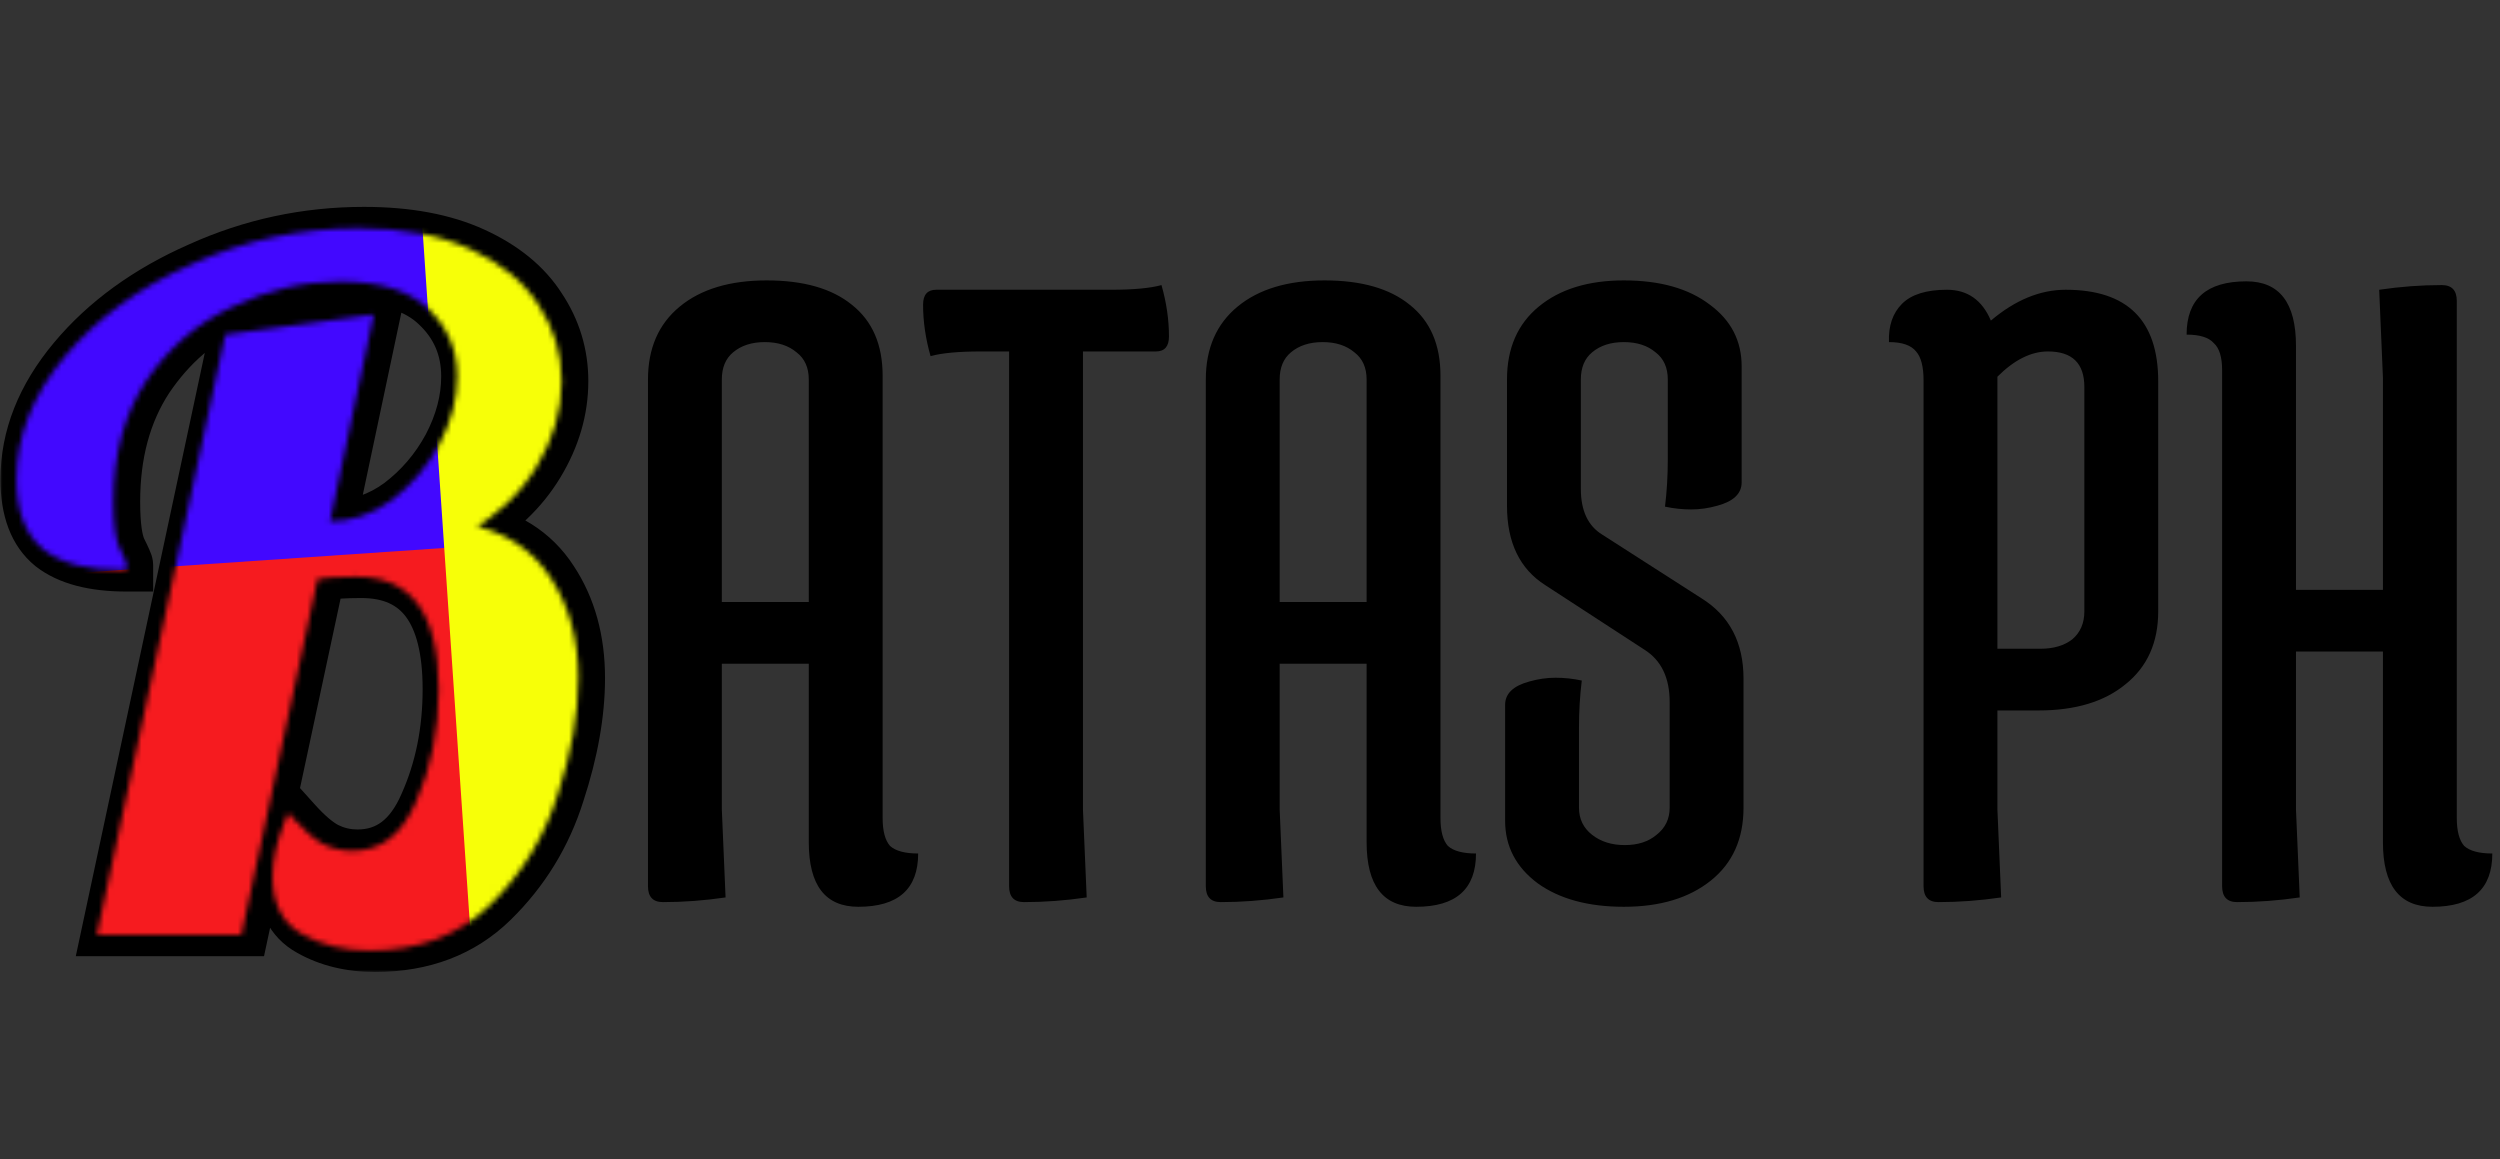
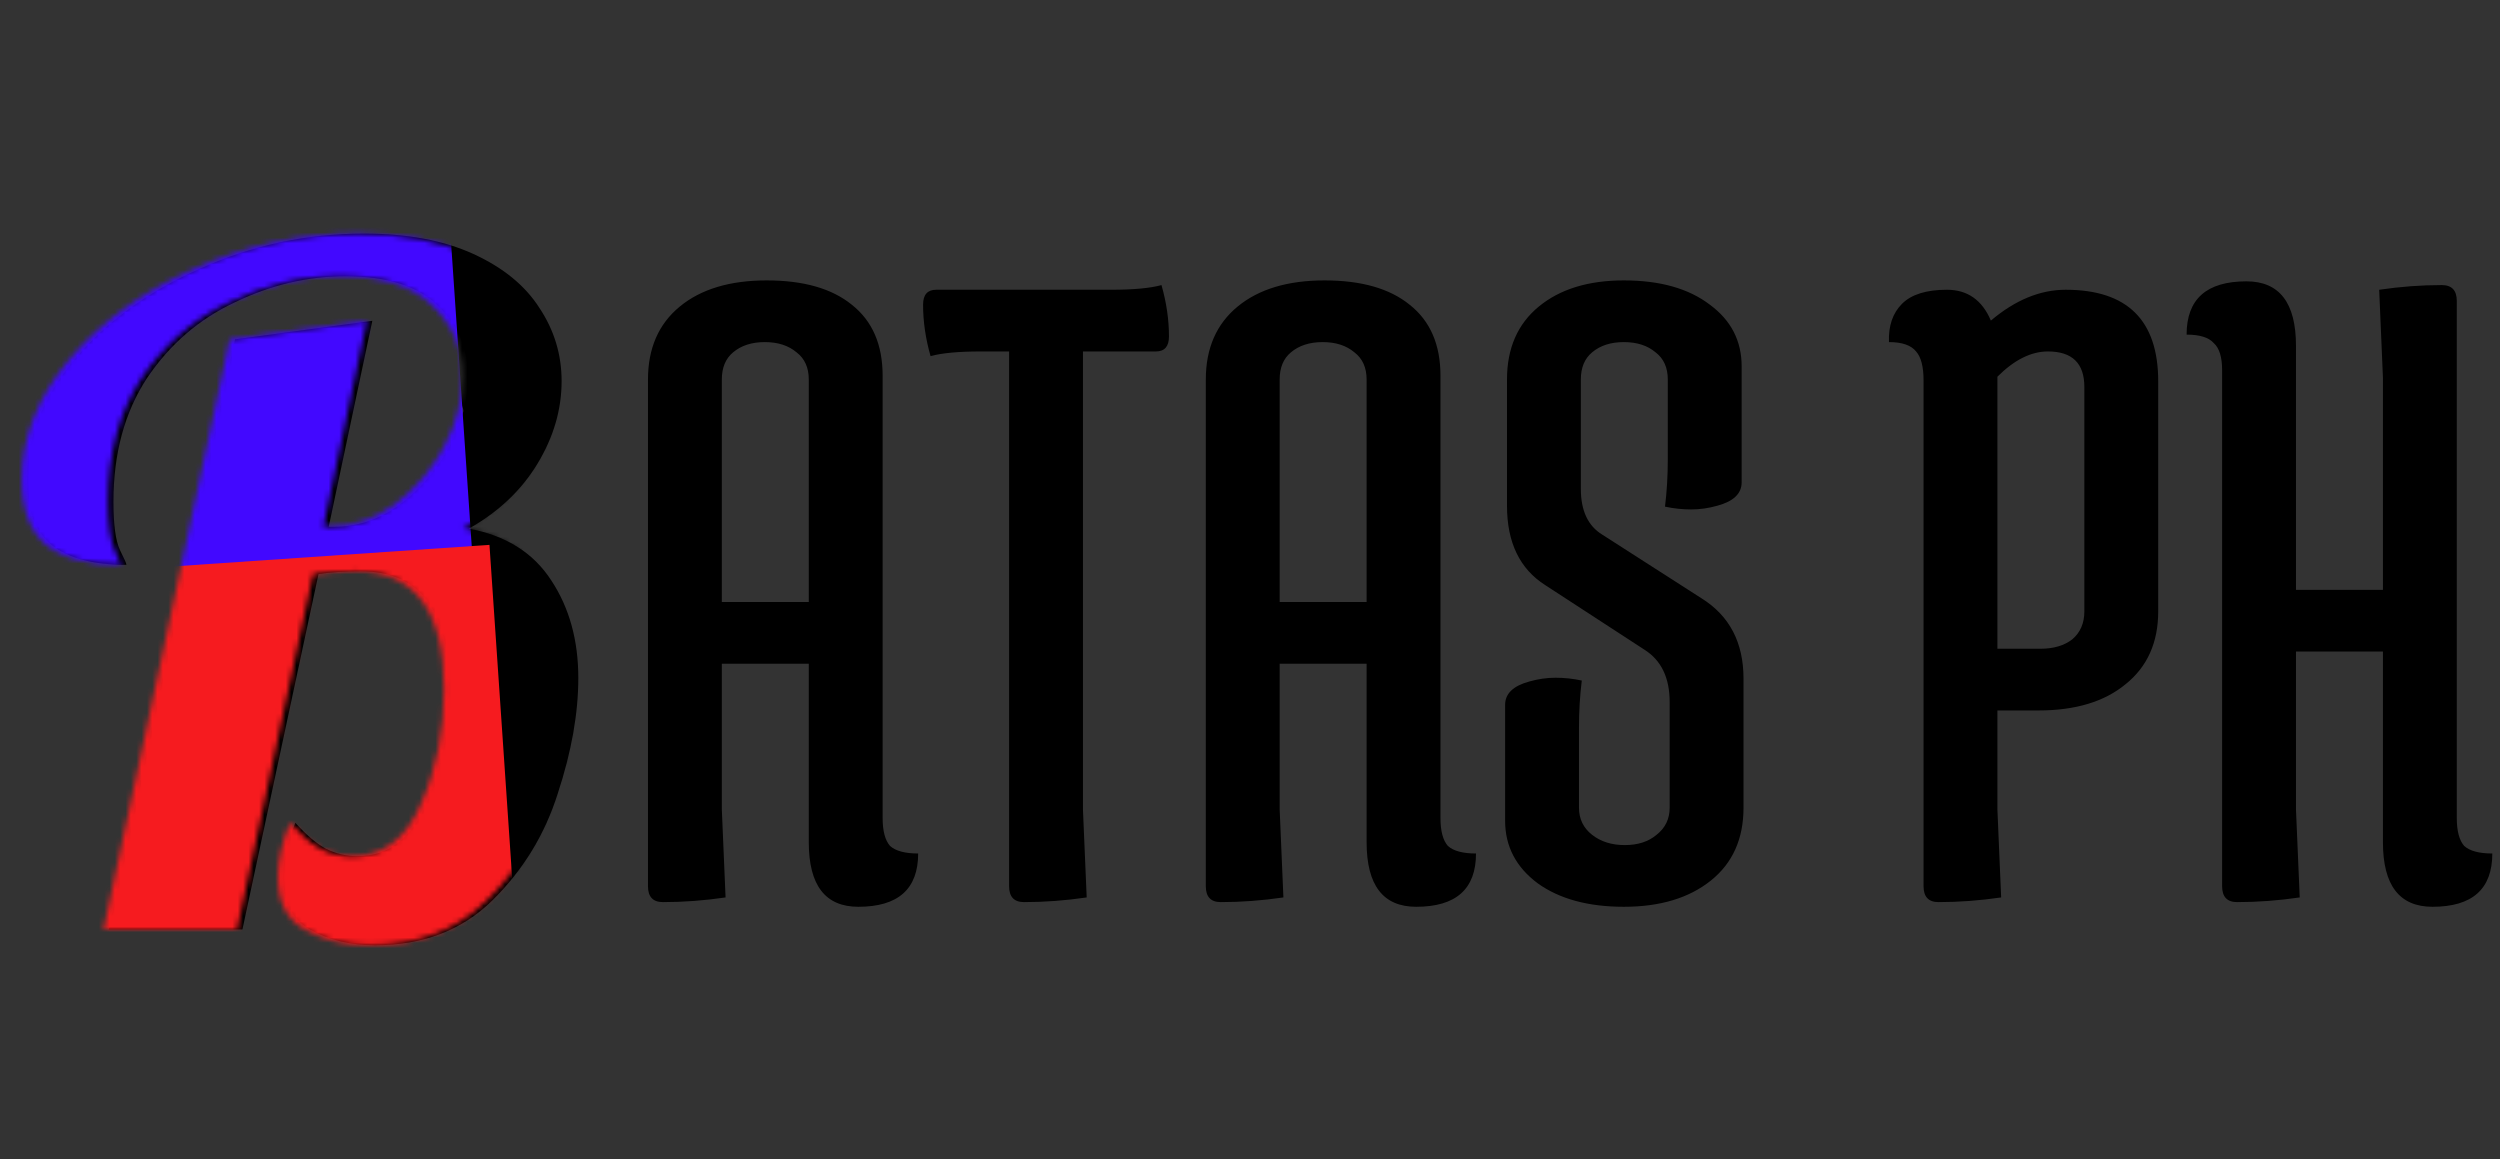
<svg xmlns="http://www.w3.org/2000/svg" width="468" height="217" viewBox="0 0 468 217" fill="none">
  <rect x="0" y="0" width="468" height="217" fill="#333333" stroke="none" />
  <path d="M121.301 165.9V71.042C121.301 65.208 123.284 60.658 127.251 57.391C131.218 54.124 136.643 52.491 143.527 52.491C150.411 52.491 155.72 54.007 159.454 57.041C163.304 60.075 165.229 64.508 165.229 70.342V153.124C165.229 155.574 165.696 157.324 166.629 158.374C167.679 159.308 169.429 159.774 171.88 159.774C171.88 166.425 168.146 169.75 160.679 169.75C154.495 169.75 151.403 165.725 151.403 157.674V124.246H135.127V151.549L135.827 168C131.86 168.583 127.951 168.875 124.101 168.875C122.234 168.875 121.301 167.883 121.301 165.9ZM135.127 71.042V112.696H151.403V71.042C151.403 68.825 150.645 67.133 149.128 65.967C147.611 64.683 145.627 64.041 143.177 64.041C140.727 64.041 138.744 64.683 137.227 65.967C135.827 67.133 135.127 68.825 135.127 71.042ZM207.979 54.241C212.179 54.241 215.33 53.949 217.43 53.366C218.363 56.633 218.83 59.841 218.83 62.992C218.83 64.858 218.013 65.792 216.38 65.792H202.729V151.549L203.429 168C199.462 168.583 195.553 168.875 191.703 168.875C189.836 168.875 188.902 167.883 188.902 165.9V65.792H183.652C179.452 65.792 176.301 66.083 174.201 66.667C173.268 63.4 172.801 60.191 172.801 57.041C172.801 55.174 173.618 54.241 175.251 54.241H207.979ZM225.728 165.9V71.042C225.728 65.208 227.711 60.658 231.678 57.391C235.645 54.124 241.071 52.491 247.955 52.491C254.839 52.491 260.147 54.007 263.881 57.041C267.731 60.075 269.657 64.508 269.657 70.342V153.124C269.657 155.574 270.123 157.324 271.057 158.374C272.107 159.308 273.857 159.774 276.307 159.774C276.307 166.425 272.573 169.75 265.106 169.75C258.922 169.75 255.83 165.725 255.83 157.674V124.246H239.554V151.549L240.254 168C236.287 168.583 232.378 168.875 228.528 168.875C226.661 168.875 225.728 167.883 225.728 165.9ZM239.554 71.042V112.696H255.83V71.042C255.83 68.825 255.072 67.133 253.555 65.967C252.038 64.683 250.055 64.041 247.605 64.041C245.155 64.041 243.171 64.683 241.654 65.967C240.254 67.133 239.554 68.825 239.554 71.042ZM282.109 94.669V71.042C282.109 65.208 284.092 60.658 288.059 57.391C292.026 54.124 297.335 52.491 303.985 52.491C310.752 52.491 316.12 54.007 320.087 57.041C324.054 59.958 326.037 63.808 326.037 68.592V90.294C326.037 92.394 324.52 93.852 321.487 94.669C319.853 95.136 318.22 95.369 316.586 95.369C314.953 95.369 313.319 95.194 311.686 94.844C312.036 92.044 312.211 89.069 312.211 85.918V71.042C312.211 68.825 311.453 67.133 309.936 65.967C308.419 64.683 306.435 64.041 303.985 64.041C301.535 64.041 299.552 64.683 298.035 65.967C296.635 67.133 295.935 68.825 295.935 71.042V91.519C295.935 95.602 297.276 98.461 299.96 100.094L318.511 111.995C323.762 115.262 326.387 120.279 326.387 127.047V151.199C326.387 157.032 324.345 161.583 320.262 164.85C316.178 168.117 310.752 169.75 303.985 169.75C297.335 169.75 291.968 168.292 287.884 165.375C283.8 162.341 281.758 158.433 281.758 153.649V131.947C281.758 129.847 283.275 128.388 286.309 127.572C287.942 127.105 289.576 126.872 291.209 126.872C292.843 126.872 294.476 127.047 296.11 127.397C295.76 130.197 295.585 133.172 295.585 136.322V151.199C295.585 153.299 296.401 154.991 298.035 156.274C299.668 157.557 301.71 158.199 304.16 158.199C306.61 158.199 308.594 157.557 310.111 156.274C311.744 154.991 312.561 153.299 312.561 151.199V131.422C312.561 126.872 310.986 123.605 307.836 121.621L289.284 109.545C284.5 106.512 282.109 101.553 282.109 94.669ZM360.09 165.9V71.217C360.09 68.65 359.623 66.842 358.69 65.792C357.756 64.625 356.064 64.041 353.614 64.041C353.497 61.008 354.314 58.616 356.064 56.866C357.814 55.116 360.615 54.241 364.465 54.241C368.315 54.241 371.057 56.166 372.691 60.016C377.241 56.166 381.908 54.241 386.692 54.241C398.243 54.241 404.018 59.958 404.018 71.392V114.446C404.018 120.279 401.976 124.83 397.893 128.097C393.926 131.364 388.5 132.997 381.616 132.997H373.916V151.549L374.616 168C370.649 168.583 366.74 168.875 362.89 168.875C361.023 168.875 360.09 167.883 360.09 165.9ZM383.367 65.792C380.216 65.792 377.066 67.367 373.916 70.517V121.446H381.966C384.417 121.446 386.4 120.863 387.917 119.696C389.434 118.413 390.192 116.662 390.192 114.446V72.442C390.192 68.008 387.917 65.792 383.367 65.792ZM415.982 165.9V69.292C415.982 66.842 415.457 65.15 414.407 64.217C413.474 63.166 411.782 62.641 409.332 62.641C409.332 55.991 413.065 52.666 420.532 52.666C426.716 52.666 429.808 56.691 429.808 64.742V110.42H446.085V70.692L445.384 54.241C449.351 53.657 453.26 53.366 457.11 53.366C458.977 53.366 459.911 54.357 459.911 56.341V153.124C459.911 155.574 460.377 157.324 461.311 158.374C462.361 159.308 464.111 159.774 466.561 159.774C466.561 166.425 462.828 169.75 455.36 169.75C449.176 169.75 446.085 165.725 446.085 157.674V121.971H429.808V151.549L430.508 168C426.541 168.583 422.633 168.875 418.782 168.875C416.915 168.875 415.982 167.883 415.982 165.9Z" fill="black" />
  <mask id="path-2-outside-1_28_2220" maskUnits="userSpaceOnUse" x="0" y="38" width="114" height="144" fill="black">
    <rect fill="white" y="38" width="114" height="144" />
    <path d="M70.221 176.953C65.589 176.953 61.536 175.969 58.062 174C54.704 172.147 53.025 168.847 53.025 164.099C53.025 161.088 53.778 157.73 55.283 154.025C57.367 156.341 59.278 157.962 61.015 158.888C62.868 159.815 64.836 160.278 66.921 160.278C72.711 160.278 76.995 157.036 79.774 150.551C82.669 144.066 84.117 136.887 84.117 129.012C84.117 114.306 78.616 106.953 67.615 106.953C64.489 106.953 61.825 107.126 59.625 107.474L45.382 174H20.37L43.993 63.528L69.7 60.054L61.536 98.615H62.578C66.979 98.615 71.089 97.226 74.911 94.447C78.732 91.552 81.801 87.962 84.117 83.677C86.433 79.277 87.591 74.877 87.591 70.476C87.591 65.15 85.68 60.691 81.859 57.102C78.153 53.512 72.421 51.717 64.663 51.717C57.599 51.717 50.709 53.338 43.993 56.581C37.276 59.707 31.776 64.455 27.491 70.824C23.323 77.193 21.238 84.893 21.238 93.925C21.238 98.21 21.643 101.221 22.454 102.958C23.265 104.579 23.67 105.505 23.67 105.737C17.533 105.737 12.901 104.521 9.774 102.089C6.648 99.542 5.084 95.431 5.084 89.757C5.084 81.882 8.037 74.413 13.943 67.35C19.849 60.286 27.665 54.612 37.392 50.327C47.119 45.927 57.367 43.727 68.137 43.727C76.242 43.727 83.075 45.001 88.633 47.548C94.191 50.096 98.302 53.454 100.965 57.623C103.745 61.791 105.134 66.365 105.134 71.345C105.134 76.671 103.629 81.825 100.618 86.804C97.607 91.783 93.323 95.836 87.764 98.963C94.712 100.236 99.865 103.479 103.223 108.69C106.582 113.785 108.261 119.864 108.261 126.928C108.261 133.528 106.987 140.708 104.439 148.466C102.008 156.225 97.897 162.941 92.107 168.615C86.433 174.174 79.137 176.953 70.221 176.953Z" />
  </mask>
  <path d="M70.221 176.953C65.589 176.953 61.536 175.969 58.062 174C54.704 172.147 53.025 168.847 53.025 164.099C53.025 161.088 53.778 157.73 55.283 154.025C57.367 156.341 59.278 157.962 61.015 158.888C62.868 159.815 64.836 160.278 66.921 160.278C72.711 160.278 76.995 157.036 79.774 150.551C82.669 144.066 84.117 136.887 84.117 129.012C84.117 114.306 78.616 106.953 67.615 106.953C64.489 106.953 61.825 107.126 59.625 107.474L45.382 174H20.37L43.993 63.528L69.7 60.054L61.536 98.615H62.578C66.979 98.615 71.089 97.226 74.911 94.447C78.732 91.552 81.801 87.962 84.117 83.677C86.433 79.277 87.591 74.877 87.591 70.476C87.591 65.15 85.68 60.691 81.859 57.102C78.153 53.512 72.421 51.717 64.663 51.717C57.599 51.717 50.709 53.338 43.993 56.581C37.276 59.707 31.776 64.455 27.491 70.824C23.323 77.193 21.238 84.893 21.238 93.925C21.238 98.21 21.643 101.221 22.454 102.958C23.265 104.579 23.67 105.505 23.67 105.737C17.533 105.737 12.901 104.521 9.774 102.089C6.648 99.542 5.084 95.431 5.084 89.757C5.084 81.882 8.037 74.413 13.943 67.35C19.849 60.286 27.665 54.612 37.392 50.327C47.119 45.927 57.367 43.727 68.137 43.727C76.242 43.727 83.075 45.001 88.633 47.548C94.191 50.096 98.302 53.454 100.965 57.623C103.745 61.791 105.134 66.365 105.134 71.345C105.134 76.671 103.629 81.825 100.618 86.804C97.607 91.783 93.323 95.836 87.764 98.963C94.712 100.236 99.865 103.479 103.223 108.69C106.582 113.785 108.261 119.864 108.261 126.928C108.261 133.528 106.987 140.708 104.439 148.466C102.008 156.225 97.897 162.941 92.107 168.615C86.433 174.174 79.137 176.953 70.221 176.953Z" fill="black" />
-   <path d="M58.062 174L60.527 169.65L60.502 169.636L60.477 169.622L58.062 174ZM55.283 154.025L58.999 150.68L53.657 144.744L50.651 152.143L55.283 154.025ZM61.015 158.888L58.662 163.3L58.72 163.331L58.779 163.36L61.015 158.888ZM79.774 150.551L75.209 148.513L75.193 148.547L75.179 148.581L79.774 150.551ZM59.625 107.474L58.846 102.535L55.455 103.07L54.736 106.427L59.625 107.474ZM45.382 174V179H49.425L50.271 175.047L45.382 174ZM20.37 174L15.48 172.954L14.188 179H20.37V174ZM43.993 63.528L43.323 58.573L39.838 59.044L39.103 62.483L43.993 63.528ZM69.7 60.054L74.591 61.09L76.061 54.149L69.03 55.099L69.7 60.054ZM61.536 98.615L56.645 97.58L55.367 103.615H61.536V98.615ZM74.911 94.447L77.852 98.49L77.891 98.462L77.93 98.432L74.911 94.447ZM84.117 83.677L88.515 86.055L88.528 86.031L88.541 86.006L84.117 83.677ZM81.859 57.102L78.38 60.693L78.407 60.719L78.435 60.746L81.859 57.102ZM43.993 56.581L46.103 61.113L46.135 61.099L46.166 61.083L43.993 56.581ZM27.491 70.824L23.343 68.033L23.325 68.059L23.308 68.085L27.491 70.824ZM22.454 102.958L17.923 105.072L17.952 105.133L17.982 105.194L22.454 102.958ZM23.67 105.737V110.737H28.67V105.737H23.67ZM9.774 102.089L6.616 105.965L6.66 106.001L6.705 106.036L9.774 102.089ZM13.943 67.35L10.107 64.143L10.107 64.143L13.943 67.35ZM37.392 50.327L39.408 54.903L39.43 54.893L39.453 54.883L37.392 50.327ZM88.633 47.548L90.716 43.003L90.716 43.003L88.633 47.548ZM100.965 57.623L96.752 60.315L96.778 60.356L96.805 60.396L100.965 57.623ZM100.618 86.804L104.897 89.391L104.897 89.391L100.618 86.804ZM87.764 98.963L85.313 94.605L73.257 101.386L86.863 103.881L87.764 98.963ZM103.223 108.69L99.021 111.398L99.034 111.42L99.049 111.441L103.223 108.69ZM104.439 148.466L99.689 146.907L99.678 146.939L99.668 146.971L104.439 148.466ZM92.107 168.615L95.606 172.187L95.606 172.186L92.107 168.615ZM70.221 171.953C66.313 171.953 63.137 171.129 60.527 169.65L55.597 178.35C59.935 180.809 64.865 181.953 70.221 181.953V171.953ZM60.477 169.622C59.116 168.871 58.025 167.537 58.025 164.099H48.025C48.025 170.157 50.292 175.424 55.647 178.378L60.477 169.622ZM58.025 164.099C58.025 161.908 58.577 159.2 59.915 155.907L50.651 152.143C48.978 156.261 48.025 160.269 48.025 164.099H58.025ZM51.566 157.37C53.84 159.896 56.202 161.988 58.662 163.3L63.368 154.477C62.354 153.936 60.895 152.786 58.999 150.68L51.566 157.37ZM58.779 163.36C61.33 164.636 64.065 165.278 66.921 165.278V155.278C65.608 155.278 64.405 154.993 63.251 154.416L58.779 163.36ZM66.921 165.278C70.815 165.278 74.414 164.164 77.494 161.833C80.512 159.549 82.742 156.318 84.37 152.52L75.179 148.581C74.027 151.268 72.725 152.901 71.459 153.859C70.255 154.771 68.816 155.278 66.921 155.278V165.278ZM84.34 152.589C87.551 145.396 89.117 137.512 89.117 129.012H79.117C79.117 136.261 77.787 142.736 75.209 148.513L84.34 152.589ZM89.117 129.012C89.117 121.18 87.678 114.396 83.995 109.473C80.109 104.277 74.341 101.953 67.615 101.953V111.953C71.891 111.953 74.374 113.305 75.988 115.463C77.806 117.893 79.117 122.138 79.117 129.012H89.117ZM67.615 101.953C64.323 101.953 61.383 102.134 58.846 102.535L60.405 112.413C62.268 112.119 64.654 111.953 67.615 111.953V101.953ZM54.736 106.427L40.493 172.953L50.271 175.047L64.515 108.521L54.736 106.427ZM45.382 169H20.37V179H45.382V169ZM25.259 175.046L48.882 64.574L39.103 62.483L15.48 172.954L25.259 175.046ZM44.662 68.483L70.369 65.009L69.03 55.099L43.323 58.573L44.662 68.483ZM64.808 59.019L56.645 97.58L66.428 99.651L74.591 61.09L64.808 59.019ZM61.536 103.615H62.578V93.615H61.536V103.615ZM62.578 103.615C68.115 103.615 73.242 101.842 77.852 98.49L71.97 90.403C68.936 92.609 65.842 93.615 62.578 93.615V103.615ZM77.93 98.432C82.33 95.099 85.865 90.957 88.515 86.055L79.718 81.3C77.736 84.966 75.134 88.004 71.891 90.461L77.93 98.432ZM88.541 86.006C91.186 80.982 92.591 75.788 92.591 70.476H82.591C82.591 73.965 81.68 77.572 79.692 81.349L88.541 86.006ZM92.591 70.476C92.591 63.794 90.127 58.009 85.282 53.457L78.435 60.746C81.233 63.374 82.591 66.505 82.591 70.476H92.591ZM85.338 53.51C80.322 48.651 73.077 46.717 64.663 46.717V56.717C71.765 56.717 75.984 58.372 78.38 60.693L85.338 53.51ZM64.663 46.717C56.804 46.717 49.174 48.527 41.819 52.078L46.166 61.083C52.243 58.15 58.394 56.717 64.663 56.717V46.717ZM41.883 52.048C34.31 55.573 28.116 60.937 23.343 68.033L31.64 73.615C35.435 67.972 40.243 63.841 46.103 61.113L41.883 52.048ZM23.308 68.085C18.514 75.41 16.238 84.105 16.238 93.925H26.238C26.238 85.681 28.132 78.975 31.675 73.562L23.308 68.085ZM16.238 93.925C16.238 98.254 16.606 102.25 17.923 105.072L26.985 100.843C26.681 100.191 26.238 98.166 26.238 93.925H16.238ZM17.982 105.194C18.374 105.978 18.634 106.526 18.785 106.873C18.864 107.052 18.884 107.11 18.875 107.085C18.871 107.073 18.837 106.979 18.8 106.83C18.781 106.753 18.753 106.629 18.727 106.471C18.704 106.324 18.67 106.065 18.67 105.737H28.67C28.67 104.716 28.34 103.858 28.313 103.781C28.203 103.466 28.071 103.148 27.947 102.864C27.693 102.285 27.345 101.559 26.926 100.722L17.982 105.194ZM23.67 100.737C18.069 100.737 14.727 99.607 12.844 98.142L6.705 106.036C11.075 109.435 16.997 110.737 23.67 110.737V100.737ZM12.933 98.213C11.391 96.957 10.084 94.569 10.084 89.757H0.084C0.084 96.293 1.904 102.127 6.616 105.965L12.933 98.213ZM10.084 89.757C10.084 83.248 12.491 76.881 17.779 70.557L10.107 64.143C3.583 71.946 0.084 80.517 0.084 89.757H10.084ZM17.779 70.557C23.12 64.168 30.276 58.925 39.408 54.903L35.377 45.752C25.054 50.298 16.577 56.404 10.107 64.143L17.779 70.557ZM39.453 54.883C48.527 50.778 58.072 48.727 68.137 48.727V38.727C56.663 38.727 45.712 41.076 35.331 45.772L39.453 54.883ZM68.137 48.727C75.746 48.727 81.821 49.926 86.55 52.094L90.716 43.003C84.328 40.075 76.738 38.727 68.137 38.727V48.727ZM86.55 52.094C91.441 54.336 94.716 57.128 96.752 60.315L105.179 54.931C101.888 49.78 96.941 45.856 90.716 43.003L86.55 52.094ZM96.805 60.396C99.04 63.749 100.134 67.359 100.134 71.345H110.134C110.134 65.372 108.449 59.834 105.126 54.849L96.805 60.396ZM100.134 71.345C100.134 75.676 98.923 79.943 96.339 84.217L104.897 89.391C108.334 83.706 110.134 77.667 110.134 71.345H100.134ZM96.339 84.217C93.817 88.389 90.194 91.859 85.313 94.605L90.216 103.321C96.452 99.813 101.398 95.178 104.897 89.391L96.339 84.217ZM86.863 103.881C92.66 104.944 96.518 107.515 99.021 111.398L107.426 105.981C103.213 99.443 96.764 95.529 88.666 94.045L86.863 103.881ZM99.049 111.441C101.788 115.597 103.261 120.684 103.261 126.928H113.261C113.261 119.044 111.375 111.973 107.398 105.938L99.049 111.441ZM103.261 126.928C103.261 132.89 102.109 139.537 99.689 146.907L109.19 150.026C111.865 141.879 113.261 134.167 113.261 126.928H103.261ZM99.668 146.971C97.482 153.946 93.807 159.949 88.607 165.044L95.606 172.186C101.987 165.934 106.533 158.504 109.21 149.962L99.668 146.971ZM88.608 165.044C83.986 169.571 78.004 171.953 70.221 171.953V181.953C80.271 181.953 88.879 178.776 95.606 172.187L88.608 165.044Z" fill="black" mask="url(#path-2-outside-1_28_2220)" />
  <mask id="mask0_28_2220" style="mask-type:alpha" maskUnits="userSpaceOnUse" x="3" y="42" width="106" height="136">
    <mask id="path-4-outside-2_28_2220" maskUnits="userSpaceOnUse" x="3" y="42" width="106" height="136" fill="black">
-       <rect fill="white" x="3" y="42" width="106" height="136" />
-       <path d="M69.221 176.953C64.589 176.953 60.536 175.969 57.062 174C53.704 172.147 52.025 168.847 52.025 164.099C52.025 161.088 52.778 157.73 54.283 154.025C56.367 156.341 58.278 157.962 60.015 158.888C61.868 159.815 63.836 160.278 65.921 160.278C71.711 160.278 75.995 157.036 78.774 150.551C81.669 144.066 83.117 136.887 83.117 129.012C83.117 114.306 77.616 106.953 66.615 106.953C63.489 106.953 60.825 107.126 58.625 107.474L44.382 174H19.37L42.993 63.528L68.7 60.054L60.536 98.615H61.578C65.979 98.615 70.089 97.226 73.911 94.447C77.732 91.552 80.801 87.962 83.117 83.677C85.433 79.277 86.591 74.877 86.591 70.476C86.591 65.15 84.68 60.691 80.859 57.102C77.153 53.512 71.421 51.717 63.663 51.717C56.599 51.717 49.709 53.338 42.993 56.581C36.276 59.707 30.776 64.455 26.491 70.824C22.323 77.193 20.238 84.893 20.238 93.925C20.238 98.21 20.643 101.221 21.454 102.958C22.265 104.579 22.67 105.505 22.67 105.737C16.533 105.737 11.901 104.521 8.774 102.089C5.648 99.542 4.084 95.431 4.084 89.757C4.084 81.882 7.037 74.413 12.943 67.35C18.849 60.286 26.665 54.612 36.392 50.327C46.119 45.927 56.367 43.727 67.137 43.727C75.242 43.727 82.075 45.001 87.633 47.548C93.191 50.096 97.302 53.454 99.965 57.623C102.745 61.791 104.134 66.365 104.134 71.345C104.134 76.671 102.629 81.825 99.618 86.804C96.607 91.783 92.323 95.836 86.764 98.963C93.712 100.236 98.865 103.479 102.223 108.69C105.582 113.785 107.261 119.864 107.261 126.928C107.261 133.528 105.987 140.708 103.439 148.466C101.008 156.225 96.897 162.941 91.107 168.615C85.433 174.174 78.137 176.953 69.221 176.953Z" />
-     </mask>
+       </mask>
    <path d="M69.221 176.953C64.589 176.953 60.536 175.969 57.062 174C53.704 172.147 52.025 168.847 52.025 164.099C52.025 161.088 52.778 157.73 54.283 154.025C56.367 156.341 58.278 157.962 60.015 158.888C61.868 159.815 63.836 160.278 65.921 160.278C71.711 160.278 75.995 157.036 78.774 150.551C81.669 144.066 83.117 136.887 83.117 129.012C83.117 114.306 77.616 106.953 66.615 106.953C63.489 106.953 60.825 107.126 58.625 107.474L44.382 174H19.37L42.993 63.528L68.7 60.054L60.536 98.615H61.578C65.979 98.615 70.089 97.226 73.911 94.447C77.732 91.552 80.801 87.962 83.117 83.677C85.433 79.277 86.591 74.877 86.591 70.476C86.591 65.15 84.68 60.691 80.859 57.102C77.153 53.512 71.421 51.717 63.663 51.717C56.599 51.717 49.709 53.338 42.993 56.581C36.276 59.707 30.776 64.455 26.491 70.824C22.323 77.193 20.238 84.893 20.238 93.925C20.238 98.21 20.643 101.221 21.454 102.958C22.265 104.579 22.67 105.505 22.67 105.737C16.533 105.737 11.901 104.521 8.774 102.089C5.648 99.542 4.084 95.431 4.084 89.757C4.084 81.882 7.037 74.413 12.943 67.35C18.849 60.286 26.665 54.612 36.392 50.327C46.119 45.927 56.367 43.727 67.137 43.727C75.242 43.727 82.075 45.001 87.633 47.548C93.191 50.096 97.302 53.454 99.965 57.623C102.745 61.791 104.134 66.365 104.134 71.345C104.134 76.671 102.629 81.825 99.618 86.804C96.607 91.783 92.323 95.836 86.764 98.963C93.712 100.236 98.865 103.479 102.223 108.69C105.582 113.785 107.261 119.864 107.261 126.928C107.261 133.528 105.987 140.708 103.439 148.466C101.008 156.225 96.897 162.941 91.107 168.615C85.433 174.174 78.137 176.953 69.221 176.953Z" fill="black" />
    <path d="M57.062 174L57.555 173.13L57.545 173.124L57.062 174ZM54.283 154.025L55.026 153.356L53.958 152.169L53.356 153.648L54.283 154.025ZM60.015 158.888L59.544 159.771L59.556 159.777L59.568 159.783L60.015 158.888ZM78.774 150.551L77.861 150.143L77.858 150.15L77.855 150.157L78.774 150.551ZM58.625 107.474L58.469 106.486L57.791 106.593L57.648 107.265L58.625 107.474ZM44.382 174V175H45.191L45.36 174.209L44.382 174ZM19.37 174L18.392 173.791L18.133 175H19.37V174ZM42.993 63.528L42.859 62.537L42.162 62.632L42.015 63.319L42.993 63.528ZM68.7 60.054L69.678 60.262L69.972 58.873L68.566 59.063L68.7 60.054ZM60.536 98.615L59.558 98.408L59.302 99.615H60.536V98.615ZM73.911 94.447L74.499 95.255L74.507 95.249L74.515 95.244L73.911 94.447ZM83.117 83.677L83.996 84.153L84.002 84.143L83.117 83.677ZM80.859 57.102L80.163 57.82L80.168 57.825L80.174 57.83L80.859 57.102ZM42.993 56.581L43.415 57.487L43.427 57.481L42.993 56.581ZM26.491 70.824L25.662 70.266L25.655 70.276L26.491 70.824ZM21.454 102.958L20.548 103.381L20.554 103.393L20.56 103.405L21.454 102.958ZM22.67 105.737V106.737H23.67V105.737H22.67ZM8.774 102.089L8.143 102.864L8.151 102.872L8.16 102.879L8.774 102.089ZM12.943 67.35L12.176 66.708L12.176 66.708L12.943 67.35ZM36.392 50.327L36.795 51.243L36.804 51.239L36.392 50.327ZM87.633 47.548L88.049 46.639L88.049 46.639L87.633 47.548ZM99.965 57.623L99.123 58.161L99.128 58.169L99.133 58.177L99.965 57.623ZM99.618 86.804L100.474 87.321L100.474 87.321L99.618 86.804ZM86.764 98.963L86.274 98.091L83.863 99.447L86.584 99.946L86.764 98.963ZM102.223 108.69L101.383 109.231L101.388 109.24L102.223 108.69ZM103.439 148.466L102.489 148.154L102.485 148.167L103.439 148.466ZM91.107 168.615L91.807 169.33L91.807 169.33L91.107 168.615ZM69.221 175.953C64.734 175.953 60.856 175.001 57.555 173.13L56.569 174.87C60.216 176.937 64.444 177.953 69.221 177.953V175.953ZM57.545 173.124C54.586 171.492 53.025 168.585 53.025 164.099H51.025C51.025 169.109 52.822 172.802 56.579 174.876L57.545 173.124ZM53.025 164.099C53.025 161.252 53.737 158.024 55.209 154.401L53.356 153.648C51.818 157.436 51.025 160.925 51.025 164.099H53.025ZM53.54 154.694C55.662 157.052 57.663 158.767 59.544 159.771L60.486 158.006C58.893 157.157 57.073 155.63 55.026 153.356L53.54 154.694ZM59.568 159.783C61.56 160.779 63.682 161.278 65.921 161.278V159.278C63.99 159.278 62.175 158.85 60.462 157.994L59.568 159.783ZM65.921 161.278C69.016 161.278 71.75 160.407 74.08 158.644C76.397 156.89 78.256 154.298 79.693 150.945L77.855 150.157C76.513 153.288 74.84 155.56 72.873 157.049C70.918 158.528 68.616 159.278 65.921 159.278V161.278ZM79.687 150.958C82.646 144.332 84.117 137.012 84.117 129.012H82.117C82.117 136.762 80.693 143.8 77.861 150.143L79.687 150.958ZM84.117 129.012C84.117 121.563 82.729 115.795 79.792 111.869C76.815 107.888 72.361 105.953 66.615 105.953V107.953C71.871 107.953 75.668 109.694 78.191 113.067C80.754 116.494 82.117 121.755 82.117 129.012H84.117ZM66.615 105.953C63.456 105.953 60.737 106.128 58.469 106.486L58.781 108.462C60.914 108.125 63.522 107.953 66.615 107.953V105.953ZM57.648 107.265L43.404 173.791L45.36 174.209L59.603 107.683L57.648 107.265ZM44.382 173H19.37V175H44.382V173ZM20.348 174.209L43.971 63.737L42.015 63.319L18.392 173.791L20.348 174.209ZM43.127 64.519L68.834 61.045L68.566 59.063L42.859 62.537L43.127 64.519ZM67.722 59.847L59.558 98.408L61.514 98.822L69.678 60.262L67.722 59.847ZM60.536 99.615H61.578V97.615H60.536V99.615ZM61.578 99.615C66.206 99.615 70.52 98.149 74.499 95.255L73.323 93.638C69.659 96.302 65.751 97.615 61.578 97.615V99.615ZM74.515 95.244C78.452 92.261 81.614 88.561 83.996 84.153L82.237 83.202C79.988 87.363 77.013 90.842 73.307 93.65L74.515 95.244ZM84.002 84.143C86.383 79.618 87.591 75.059 87.591 70.476H85.591C85.591 74.694 84.482 78.936 82.232 83.212L84.002 84.143ZM87.591 70.476C87.591 64.879 85.57 60.155 81.543 56.373L80.174 57.83C83.79 61.228 85.591 65.421 85.591 70.476H87.591ZM81.554 56.383C77.587 52.54 71.552 50.717 63.663 50.717V52.717C71.29 52.717 76.719 54.484 80.163 57.82L81.554 56.383ZM63.663 50.717C56.44 50.717 49.402 52.376 42.558 55.68L43.427 57.481C50.016 54.3 56.758 52.717 63.663 52.717V50.717ZM42.571 55.674C35.683 58.88 30.044 63.751 25.662 70.266L27.321 71.382C31.508 65.158 36.87 60.534 43.415 57.487L42.571 55.674ZM25.655 70.276C21.361 76.836 19.238 84.736 19.238 93.925H21.238C21.238 85.051 23.284 77.549 27.328 71.371L25.655 70.276ZM19.238 93.925C19.238 98.219 19.636 101.427 20.548 103.381L22.36 102.535C21.651 101.015 21.238 98.201 21.238 93.925H19.238ZM20.56 103.405C20.962 104.21 21.257 104.829 21.45 105.269C21.547 105.49 21.611 105.653 21.65 105.763C21.706 105.922 21.67 105.872 21.67 105.737H23.67C23.67 105.486 23.584 105.234 23.538 105.103C23.475 104.924 23.388 104.71 23.282 104.468C23.069 103.981 22.756 103.326 22.349 102.511L20.56 103.405ZM22.67 104.737C16.64 104.737 12.266 103.538 9.388 101.3L8.16 102.879C11.536 105.504 16.425 106.737 22.67 106.737V104.737ZM9.406 101.314C6.596 99.025 5.084 95.258 5.084 89.757H3.084C3.084 95.603 4.699 100.059 8.143 102.864L9.406 101.314ZM5.084 89.757C5.084 82.156 7.928 74.907 13.71 67.991L12.176 66.708C6.146 73.92 3.084 81.609 3.084 89.757H5.084ZM13.71 67.991C19.503 61.062 27.187 55.475 36.795 51.243L35.989 49.412C26.143 53.749 18.194 59.51 12.176 66.708L13.71 67.991ZM36.804 51.239C46.401 46.897 56.508 44.727 67.137 44.727V42.727C56.226 42.727 45.838 44.957 35.98 49.416L36.804 51.239ZM67.137 44.727C75.143 44.727 81.824 45.986 87.216 48.457L88.049 46.639C82.325 44.016 75.342 42.727 67.137 42.727V44.727ZM87.216 48.457C92.641 50.944 96.585 54.189 99.123 58.161L100.808 57.084C98.019 52.719 93.741 49.248 88.049 46.639L87.216 48.457ZM99.133 58.177C101.804 62.183 103.134 66.564 103.134 71.345H105.134C105.134 66.167 103.685 61.4 100.797 57.068L99.133 58.177ZM103.134 71.345C103.134 76.472 101.688 81.448 98.762 86.286L100.474 87.321C103.57 82.201 105.134 76.871 105.134 71.345H103.134ZM98.762 86.286C95.849 91.104 91.697 95.041 86.274 98.091L87.255 99.834C92.948 96.632 97.365 92.462 100.474 87.321L98.762 86.286ZM86.584 99.946C93.302 101.178 98.196 104.286 101.383 109.231L103.064 108.148C99.535 102.672 94.123 99.295 86.945 97.979L86.584 99.946ZM101.388 109.24C104.623 114.147 106.261 120.028 106.261 126.928H108.261C108.261 119.7 106.54 113.422 103.058 108.139L101.388 109.24ZM106.261 126.928C106.261 133.401 105.011 140.474 102.489 148.155L104.389 148.778C106.963 140.942 108.261 133.656 108.261 126.928H106.261ZM102.485 148.167C100.102 155.769 96.079 162.343 90.407 167.901L91.807 169.33C97.715 163.54 101.913 156.681 104.394 148.766L102.485 148.167ZM90.407 167.901C84.943 173.253 77.911 175.953 69.221 175.953V177.953C78.364 177.953 85.922 175.094 91.807 169.33L90.407 167.901Z" fill="black" mask="url(#path-4-outside-2_28_2220)" />
  </mask>
  <g mask="url(#mask0_28_2220)">
-     <path d="M70.221 188.953C65.589 188.953 61.536 187.969 58.062 186C54.704 184.147 53.025 180.847 53.025 176.099C53.025 173.088 53.778 169.73 55.283 166.025C57.367 168.341 59.278 169.962 61.015 170.888C62.868 171.815 64.836 172.278 66.921 172.278C72.711 172.278 76.995 169.036 79.774 162.551C82.669 156.066 84.117 148.887 84.117 141.012C84.117 126.306 78.616 118.953 67.615 118.953C64.489 118.953 61.825 119.126 59.625 119.474L45.382 186H20.37L43.993 75.528L69.7 72.055L61.536 110.615H62.578C66.979 110.615 71.089 109.226 74.911 106.447C78.732 103.552 81.801 99.962 84.117 95.677C86.433 91.277 87.591 86.877 87.591 82.476C87.591 77.15 85.68 72.691 81.859 69.102C78.153 65.512 72.421 63.717 64.663 63.717C57.599 63.717 50.709 65.338 43.993 68.581C37.276 71.707 31.776 76.455 27.491 82.824C23.323 89.193 21.238 96.893 21.238 105.925C21.238 110.21 21.643 113.221 22.454 114.958C23.265 116.579 23.67 117.505 23.67 117.737C17.533 117.737 12.901 116.521 9.774 114.089C6.648 111.542 5.084 107.431 5.084 101.757C5.084 93.882 8.037 86.413 13.943 79.35C19.849 72.286 27.665 66.612 37.392 62.327C47.119 57.927 57.367 55.727 68.137 55.727C76.242 55.727 83.075 57.001 88.633 59.548C94.191 62.096 98.302 65.454 100.965 69.623C103.745 73.791 105.134 78.365 105.134 83.345C105.134 88.671 103.629 93.825 100.618 98.804C97.607 103.783 93.323 107.836 87.764 110.963C94.712 112.236 99.865 115.479 103.223 120.69C106.582 125.785 108.261 131.864 108.261 138.928C108.261 145.528 106.987 152.708 104.439 160.466C102.008 168.225 97.897 174.941 92.107 180.615C86.433 186.174 79.137 188.953 70.221 188.953Z" fill="black" />
+     <path d="M70.221 188.953C65.589 188.953 61.536 187.969 58.062 186C54.704 184.147 53.025 180.847 53.025 176.099C53.025 173.088 53.778 169.73 55.283 166.025C57.367 168.341 59.278 169.962 61.015 170.888C62.868 171.815 64.836 172.278 66.921 172.278C72.711 172.278 76.995 169.036 79.774 162.551C82.669 156.066 84.117 148.887 84.117 141.012C84.117 126.306 78.616 118.953 67.615 118.953C64.489 118.953 61.825 119.126 59.625 119.474L45.382 186H20.37L43.993 75.528L69.7 72.055L61.536 110.615H62.578C66.979 110.615 71.089 109.226 74.911 106.447C78.732 103.552 81.801 99.962 84.117 95.677C86.433 91.277 87.591 86.877 87.591 82.476C87.591 77.15 85.68 72.691 81.859 69.102C57.599 63.717 50.709 65.338 43.993 68.581C37.276 71.707 31.776 76.455 27.491 82.824C23.323 89.193 21.238 96.893 21.238 105.925C21.238 110.21 21.643 113.221 22.454 114.958C23.265 116.579 23.67 117.505 23.67 117.737C17.533 117.737 12.901 116.521 9.774 114.089C6.648 111.542 5.084 107.431 5.084 101.757C5.084 93.882 8.037 86.413 13.943 79.35C19.849 72.286 27.665 66.612 37.392 62.327C47.119 57.927 57.367 55.727 68.137 55.727C76.242 55.727 83.075 57.001 88.633 59.548C94.191 62.096 98.302 65.454 100.965 69.623C103.745 73.791 105.134 78.365 105.134 83.345C105.134 88.671 103.629 93.825 100.618 98.804C97.607 103.783 93.323 107.836 87.764 110.963C94.712 112.236 99.865 115.479 103.223 120.69C106.582 125.785 108.261 131.864 108.261 138.928C108.261 145.528 106.987 152.708 104.439 160.466C102.008 168.225 97.897 174.941 92.107 180.615C86.433 186.174 79.137 188.953 70.221 188.953Z" fill="black" />
    <rect x="-3.761" y="43.024" width="87.831" height="70.651" transform="rotate(-3.899 -3.761 43.024)" fill="#4208FF" />
    <rect x="4" y="107.972" width="87.831" height="77.902" transform="rotate(-3.899 4 107.972)" fill="#F61B1F" />
-     <rect x="77" y="12.167" width="31.877" height="164.623" transform="rotate(-3.899 77 12.167)" fill="#F7FF08" />
  </g>
</svg>